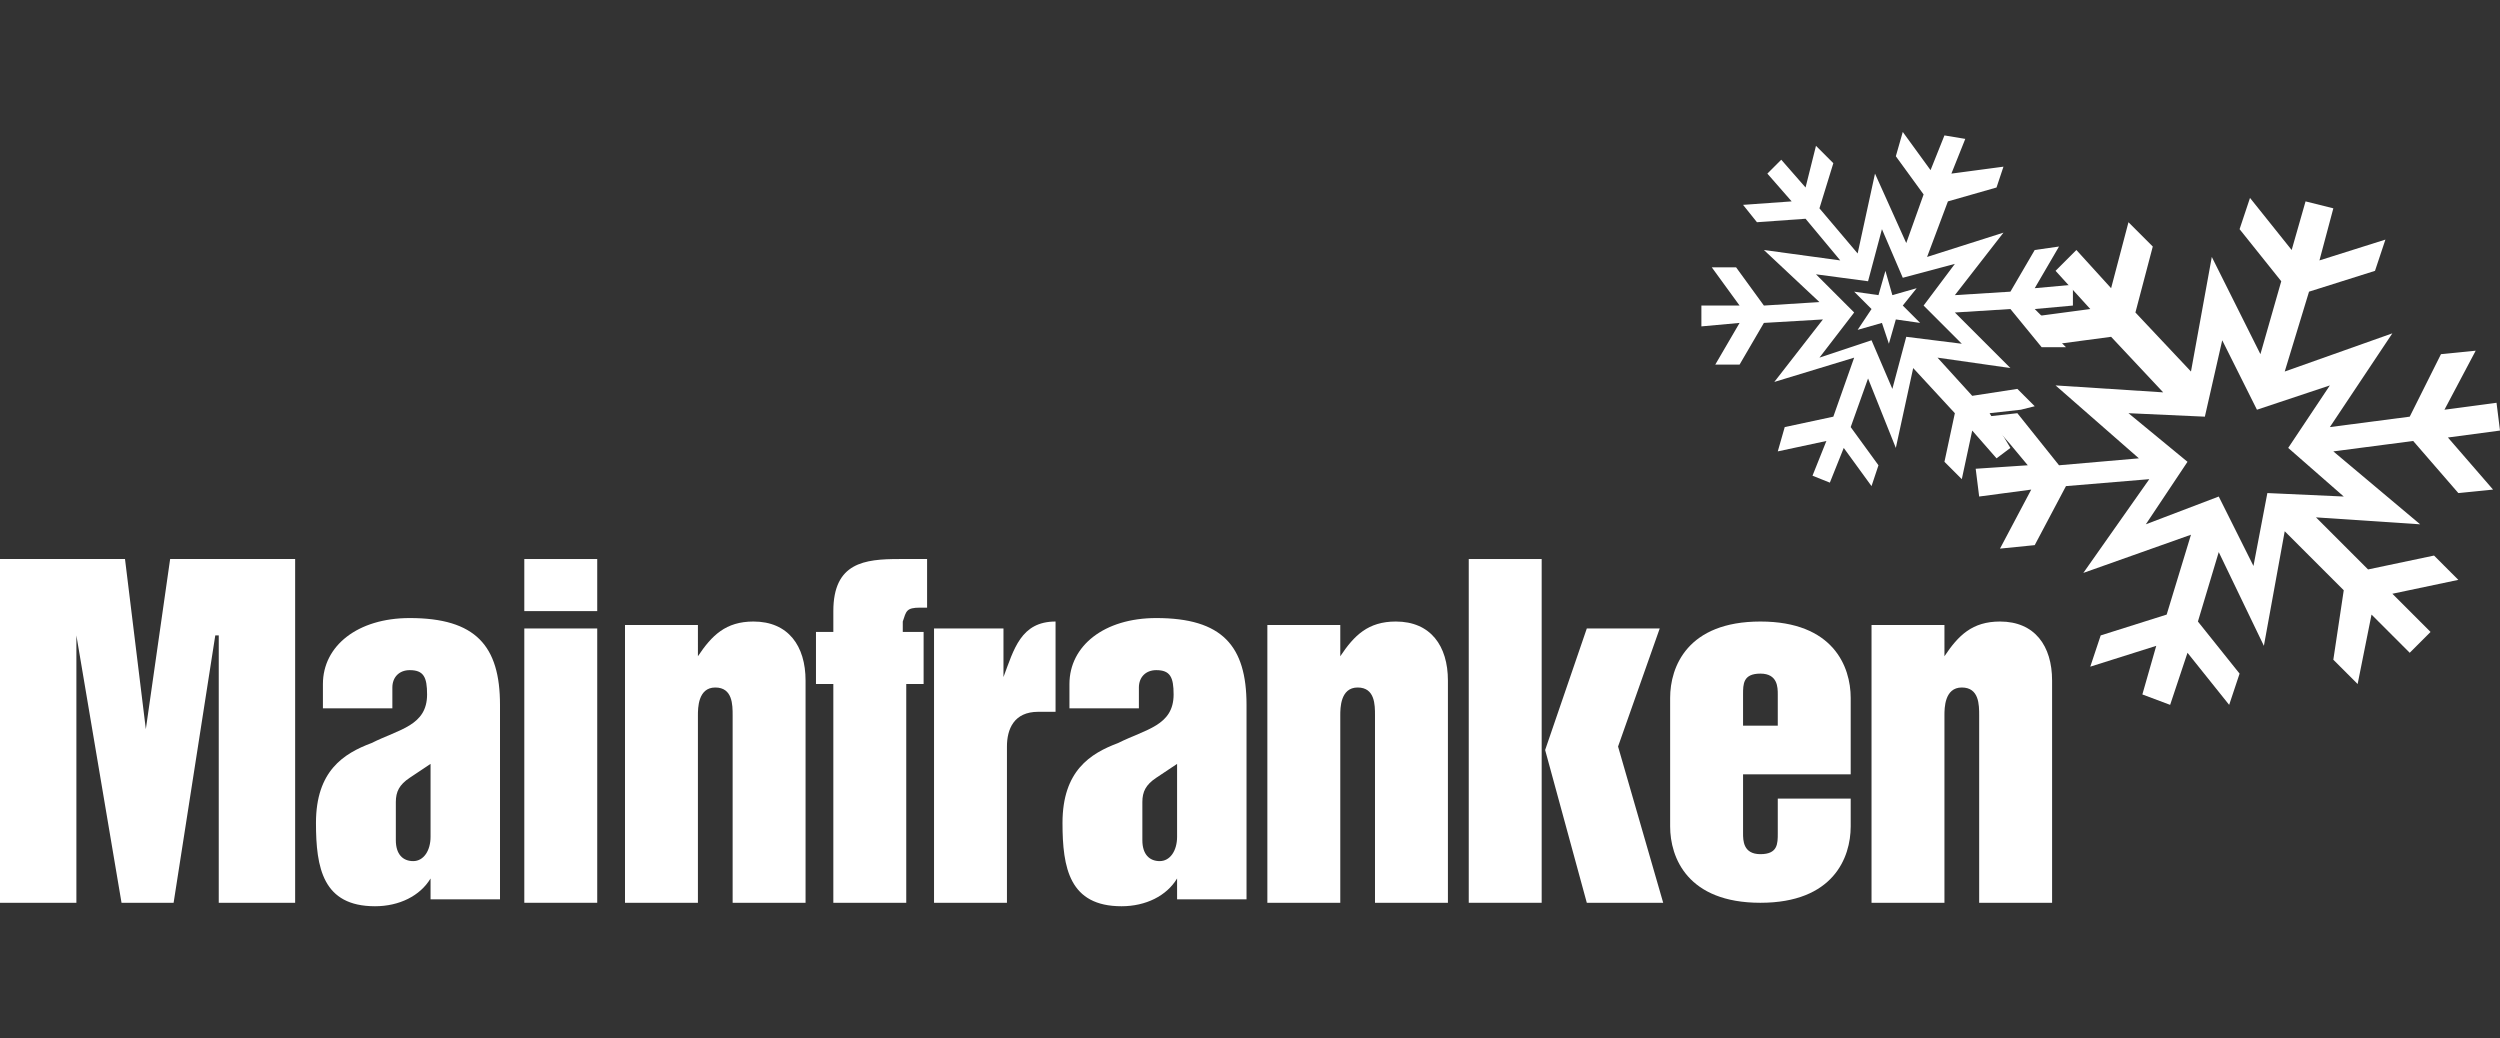
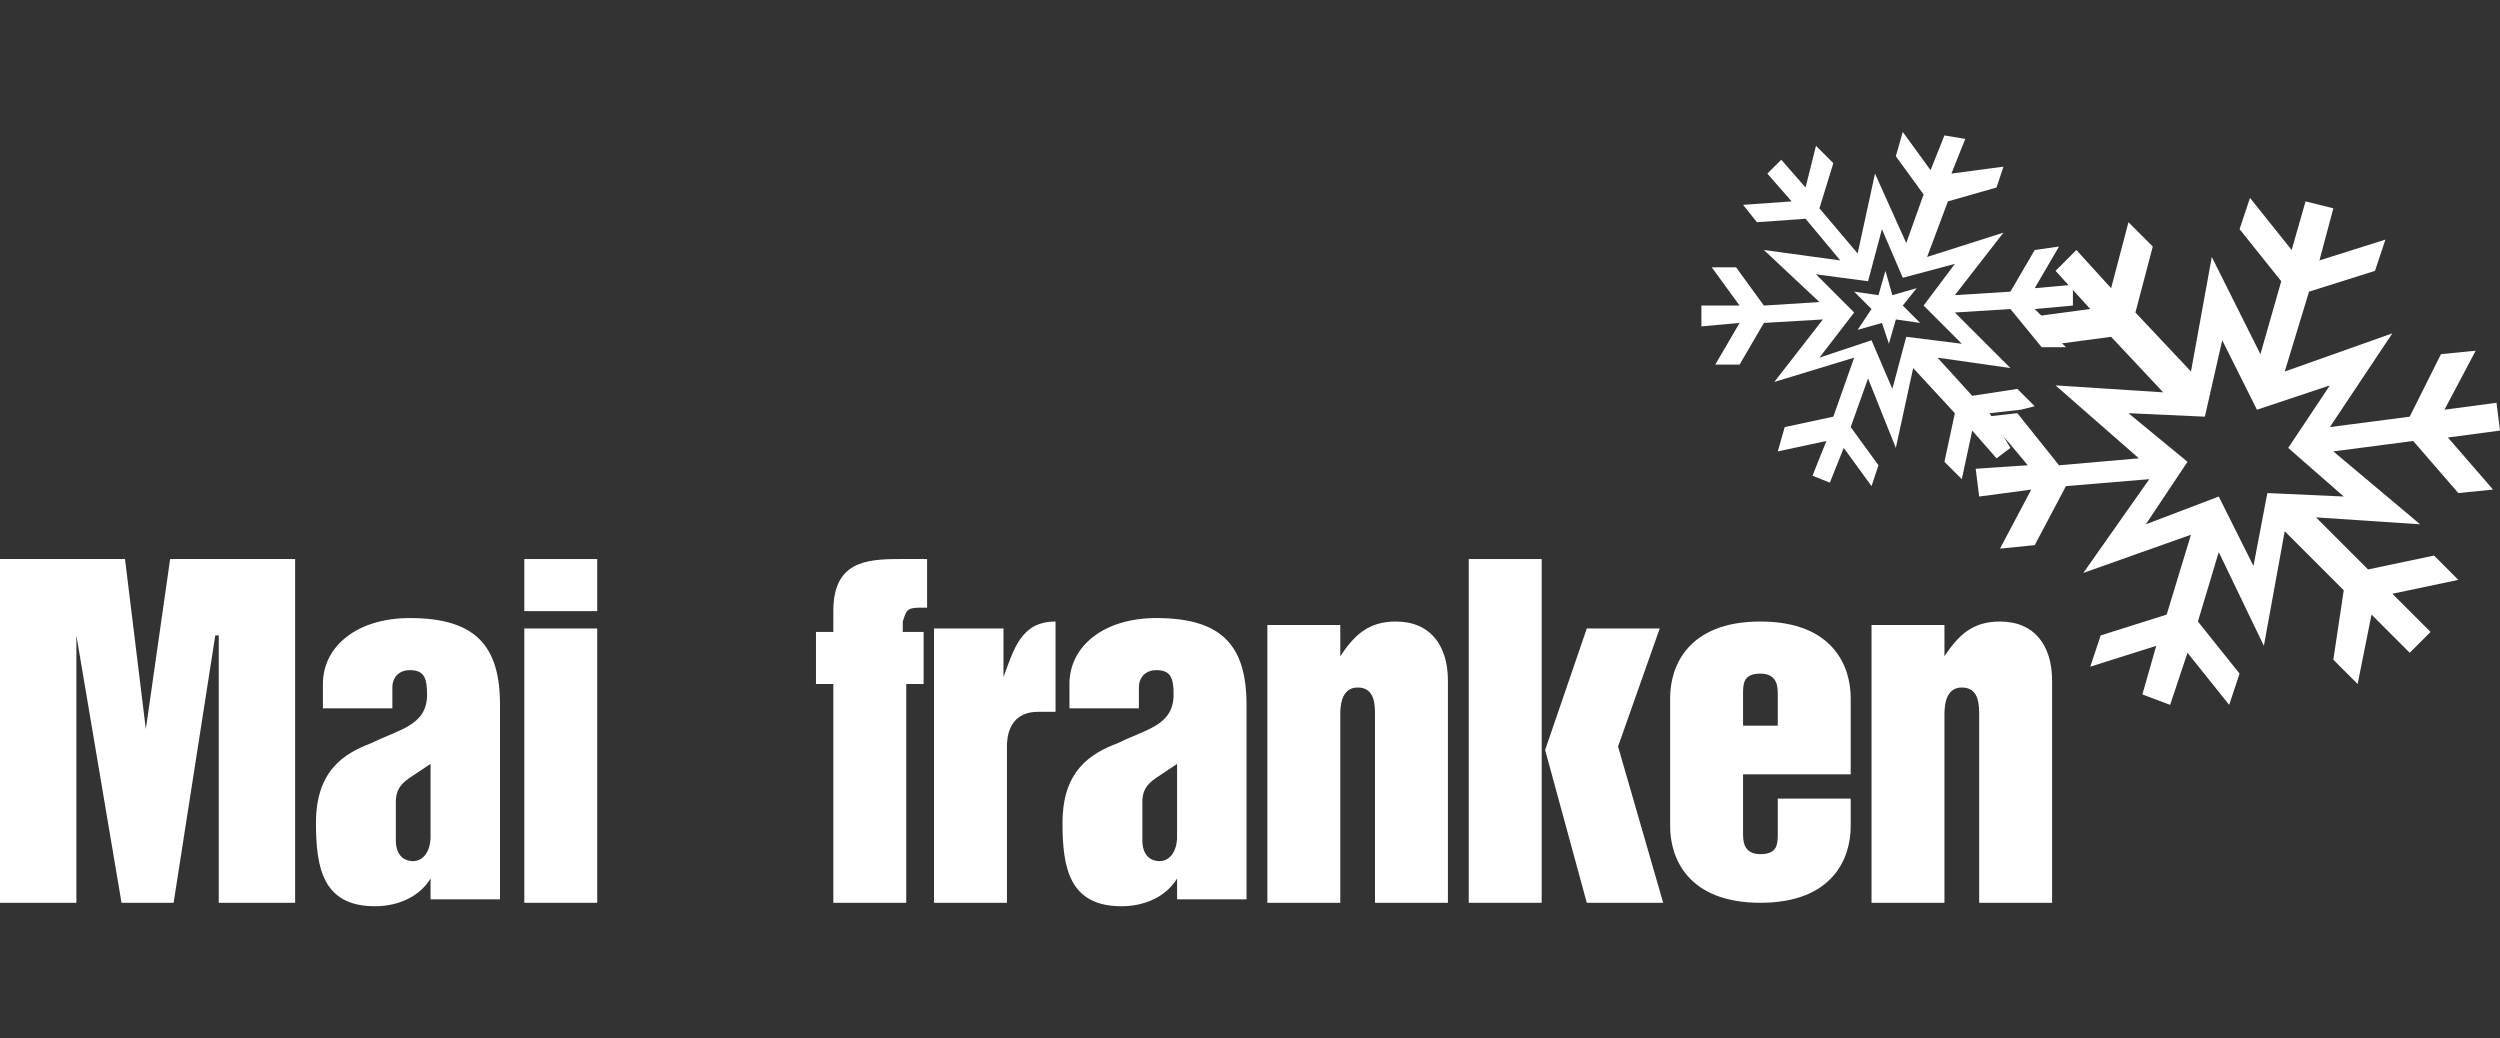
<svg xmlns="http://www.w3.org/2000/svg" version="1.1" id="Ebene_1" x="0px" y="0px" viewBox="0 0 72 29.9" style="enable-background:new 0 0 72 29.9;" xml:space="preserve">
  <rect x="0" y="0" width="72" height="29.9" fill="#333333" stroke="none" />
  <style type="text/css">
	.st0{display:none;}
	.st1{display:inline;fill:none;}
	.st2{display:inline;fill:#66B32E;}
	.st3{display:inline;fill:#E30613;}
	.st4{display:inline;fill:#75B72B;}
	.st5{fill:none;}
	.st6{fill:#FFFFFF;}
</style>
  <g class="st0">
    <path class="st1" d="M40,19.8c0-0.3,0-0.6-0.5-0.6S39,19.6,39,19.8v0.8h1V19.8z" />
    <path class="st1" d="M30.7,23.7v-3.8c0-0.3,0-0.6-0.5-0.6s-0.5,0.4-0.5,0.6v3.8c0,0.3,0,0.6,0.5,0.6C30.7,24.3,30.7,23.9,30.7,23.7   z" />
    <path class="st1" d="M19.9,19.4c-0.2,0-0.4,0.1-0.4,0.6v2.9c0,0.4,0.2,0.6,0.4,0.6c0.5,0,0.5-0.8,0.5-1.1v-2   C20.5,19.6,20.2,19.4,19.9,19.4z" />
    <path class="st1" d="M13.7,18.2c-0.2,1.9-0.4,3.2-0.5,4.1H14C13.9,21.2,13.8,19.8,13.7,18.2z" />
    <path class="st2" d="M46.7,0.2c0,0,0.3,0.3,0.6,1s1.5,3.8,1.8,4.3C49.4,5.9,51.4,7.8,52,8c1.7,0.5,2.3,0.5,3,0.5c1.3,0,2,0.7,2,0.7   S56.8,8,55.4,7.7c-1-0.2-3.1-0.8-3.7-1.5c-0.6-0.7-2-2.4-2.3-3.2c-0.2-0.8-0.2-1-0.2-1s1.7,0.3,3.7,1.8s3.4,2.7,3.4,2.7   s-2.1-2.6-4.2-3.9c-2-1.3-4.5-2.1-4.5-2.1L46.7,0.2z" />
    <path class="st2" d="M57.9,4.8c1.4,1.8,1.7,3.4,1.7,3.4L60.5,8c0,0,0.4-2-1.6-4.4c-1-1.2-2.8-2.7-4.6-3.2c-0.9-0.3-2.9,0-2.9,0   L52,1C52,1,54.8,0.8,57.9,4.8z" />
    <path class="st2" d="M60.2,9.4c-0.5,0.1-2.5,0.4-4.3,1.2s-3.8,2.3-3.8,2.3l0.1,0.6c0,0,1.6-0.6,2.6-1.2c1.9-1,3.4-1,3.9-1   c1,0,1.8,0.9,2.2,0.9c0.3-0.1,0.5-0.7,0.4-1C61.1,9.3,60.8,9.4,60.2,9.4z" />
    <path class="st3" d="M51.7,29.1c2.2-0.5,3.9-1.1,5.7-2.9c2.1-2.1,3.8-4.1,3.2-7c-0.5-2.2-1.9-3.9-3.5-4.5S52,14.3,52,14.3   s-0.2,0.6,0.4,1.1s1.2,0.4,3,0.3c1.7-0.1,2,0.2,2.9,1.1c1.6,1.5,1,3.5,0,5.7c-0.6,1.5-1.9,3-3.7,4.3c-2.5,1.8-5.6,2-7.6,2.2   C46.4,29.2,46.3,30.4,51.7,29.1z" />
    <path class="st3" d="M40.4,10.8c-1.3,1.6-1.5,3.2-1.5,4.9c0,1.1,0.9,0.1,0.9,0.1c-0.2-3.1,2.3-6.2,6.3-6c1.6,0.1,2.7,1.7,3.1,2.8   c0.3,1.1,0.2,1.6,1,1.6c0.5,0,0.9,0.4,1-0.7c0.2-1.4-1.3-4.6-3.8-5.1C44.9,7.8,42.2,8.6,40.4,10.8z" />
    <path class="st2" d="M14.1,24l0.1,1.7h2.6L15.4,16h-3.6l-1.3,9.7h2.6l0.1-1.7H14.1z M13.7,18.2c0.1,1.6,0.3,3,0.4,4.1h-0.8   C13.3,21.4,13.4,20.1,13.7,18.2z" />
    <path class="st2" d="M44.5,25.7c0.2-0.9,0.4-1.8,0.5-2.7c0.1,0.8,0.3,1.7,0.5,2.7h2.3l-1.2-4.1l1-3.8h-2.1   c-0.1,0.5-0.3,1.4-0.5,2.8c0-0.2-0.2-1.1-0.5-2.8h-2l1.1,3.8l-1.1,4.1H44.5z" />
    <path class="st2" d="M20,25.8c-0.2,0-0.3,0-0.3-0.1c-0.1-0.1-0.1-0.2-0.1-0.4h-2c0.1,1.3,1.3,1.6,2.4,1.6c1.7,0,2.5-0.5,2.5-2.3V18   h-2v0.8l0,0c-0.3-0.6-0.6-1-1.4-1c-1.4,0-1.6,1.2-1.6,2.4V23c0,1.1,0.7,1.8,1.6,1.8c0.6,0,1.2-0.3,1.4-0.9l0,0v1.3   C20.5,25.6,20.3,25.8,20,25.8z M20.5,22.3c0,0.3,0,1.1-0.5,1.1c-0.2,0-0.4-0.1-0.4-0.6V20c0-0.5,0.2-0.6,0.4-0.6   c0.2,0,0.5,0.2,0.5,0.9V22.3z" />
    <path class="st2" d="M32.7,23.5V20c0-0.9-0.5-2.2-2.5-2.2s-2.5,1.3-2.5,2.2v3.6c0,0.9,0.5,2.2,2.5,2.2   C32.3,25.7,32.7,24.4,32.7,23.5z M29.8,23.7v-3.8c0-0.3,0-0.6,0.5-0.6s0.5,0.4,0.5,0.6v3.8c0,0.3,0,0.6-0.5,0.6   C29.8,24.3,29.8,23.9,29.8,23.7z" />
-     <path class="st2" d="M23.7,18v7.7h2v-4.4c0-0.5,0.2-1,0.9-1h0.5v-2.5c-0.9,0-1.2,0.8-1.5,1.5l0,0V18H23.7z" />
    <path class="st2" d="M33.9,16.4V18h-0.5v1.5h0.5v4.8c0,1.2,0.7,1.4,1.6,1.4h1v-1.5h-0.3c-0.3,0-0.3-0.4-0.3-0.6v-4.1h0.5V18h-0.5   v-1.7h-2V16.4z" />
    <path class="st2" d="M37,20v3.6c0,0.9,0.5,2.2,2.5,2.2s2.5-1.3,2.5-2.2v-0.8h-2v1c0,0.3,0,0.6-0.5,0.6S39,24,39,23.8v-1.6h3V20   c0-0.9-0.5-2.2-2.5-2.2S37,19.1,37,20z M39.1,19.8c0-0.3,0-0.6,0.5-0.6s0.5,0.4,0.5,0.6v0.8h-0.9L39.1,19.8L39.1,19.8z" />
  </g>
  <g class="st0">
    <path class="st1" d="M51.2,20.4c0-0.5-0.1-1-0.5-1c-0.2,0-0.4,0.2-0.4,0.5v3.9c0,0.4,0.2,0.5,0.4,0.5c0.5,0,0.5-0.7,0.5-1.2V20.4z" />
    <path class="st1" d="M28.4,19.9c0-0.3,0-0.6-0.5-0.6s-0.5,0.4-0.5,0.6v0.8h0.9v-0.8H28.4z" />
    <path class="st1" d="M33.1,23c0,0.5,0,1.2,0.5,1.2c0.2,0,0.4-0.1,0.4-0.5v-3.9c0-0.3-0.2-0.5-0.4-0.5c-0.4,0-0.5,0.5-0.5,1V23z" />
    <path class="st1" d="M38.9,22.9v1c0,0.4,0.2,0.6,0.5,0.6s0.5-0.3,0.5-0.7v-2l-0.6,0.4C39,22.4,38.9,22.6,38.9,22.9z" />
    <polygon class="st4" points="12.2,25.7 12.2,23.8 9.4,23.8 9.4,21.7 11.8,21.7 11.8,19.9 9.4,19.9 9.4,18 12.1,18 12.1,16.2    7.3,16.2 7.3,25.7  " />
    <path class="st4" d="M12.9,18.1v7.6h2v-4.3c0-0.5,0.2-1,0.9-1h0.5v-2.5c-0.9,0-1.2,0.8-1.5,1.5l0,0v-1.3   C14.8,18.1,12.9,18.1,12.9,18.1z" />
    <path class="st4" d="M16.6,18.1v7.6h2v-5.2c0-0.2,0-0.7,0.5-0.7s0.5,0.5,0.5,0.7v5.2h2v-6.1c0-0.9-0.5-1.6-1.5-1.6   c-0.8,0-1.2,0.4-1.6,1l0,0v-0.8h-1.9V18.1z" />
    <path class="st4" d="M22.5,16.5v1.7H22v1.5h0.5v4.8c0,1.2,0.7,1.4,1.6,1.4h1v-1.5h-0.3c-0.3,0-0.3-0.4-0.3-0.6v-4.1H25v-1.5h-0.5   v-1.7C24.5,16.5,22.5,16.5,22.5,16.5z" />
    <path class="st4" d="M30.4,22.2v-2.1c0-0.9-0.5-2.2-2.5-2.2s-2.5,1.3-2.5,2.2v3.6c0,0.9,0.5,2.2,2.5,2.2s2.5-1.3,2.5-2.2v-0.8h-2v1   c0,0.3,0,0.6-0.5,0.6s-0.5-0.4-0.5-0.6v-1.6h3V22.2z M27.4,19.9c0-0.3,0-0.6,0.5-0.6s0.5,0.4,0.5,0.6v0.8h-0.9v-0.8H27.4z" />
    <path class="st4" d="M31.1,16.2v9.5h2v-0.8l0,0c0.2,0.6,0.8,0.9,1.4,0.9c1,0,1.5-0.8,1.5-2.3v-3.7c0-1.2-0.5-1.9-1.5-1.9   c-0.7,0-1.2,0.3-1.5,0.8l0,0v-2.6h-1.9V16.2z M33.7,19.4c0.2,0,0.4,0.2,0.4,0.5v3.9c0,0.4-0.2,0.5-0.4,0.5c-0.5,0-0.5-0.7-0.5-1.2   v-2.6C33.1,19.9,33.2,19.4,33.7,19.4z" />
    <path class="st4" d="M38.3,21.3c-0.7,0.3-1.5,0.8-1.5,2.2c0,1.2,0.2,2.3,1.7,2.3c0.6,0,1.1-0.3,1.5-0.7l0,0v0.6h1.9v-5.4   c0-1.6-0.6-2.4-2.5-2.4c-1.4,0-2.4,0.7-2.4,1.9v0.7h1.9v-0.6c0-0.3,0.2-0.5,0.5-0.5c0.4,0,0.5,0.2,0.5,0.6   C39.8,20.8,39.1,20.9,38.3,21.3z M39.8,23.9c0,0.4-0.2,0.7-0.5,0.7s-0.5-0.2-0.5-0.6v-1c0-0.3,0.1-0.5,0.4-0.7l0.6-0.4V23.9z" />
    <path class="st4" d="M47.5,25.7v-6.1c0-0.9-0.5-1.6-1.5-1.6c-0.8,0-1.2,0.4-1.6,1l0,0v-0.8h-2v7.6h2v-5.2c0-0.2,0-0.7,0.5-0.7   s0.5,0.5,0.5,0.7v5.2h2.1V25.7z" />
    <path class="st4" d="M53.2,25.7v-9.5h-2v2.6l0,0c-0.3-0.6-0.7-0.8-1.5-0.8c-1,0-1.5,0.7-1.5,1.9v3.7c0,1.4,0.6,2.3,1.5,2.3   c0.7,0,1.2-0.3,1.4-0.9l0,0v0.8h2.1V25.7z M50.6,24.3c-0.2,0-0.4-0.1-0.4-0.5v-3.9c0-0.3,0.2-0.5,0.4-0.5c0.4,0,0.5,0.5,0.5,1V23   C51.2,23.5,51.2,24.3,50.6,24.3z" />
    <path class="st4" d="M49.9,0.2c0,0,0.3,0.3,0.6,1S52,5,52.3,5.5s2.3,2.4,2.9,2.6c1.7,0.5,2.3,0.5,3,0.5c1.2-0.1,1.9,0.6,1.9,0.6   S60,8,58.6,7.7c-1-0.2-3.1-0.8-3.7-1.5c-0.6-0.7-2-2.4-2.3-3.2c-0.2-0.8-0.2-1-0.2-1s1.7,0.3,3.7,1.8s3.4,2.7,3.4,2.7   s-2.1-2.6-4.2-3.9c-2-1.3-4.5-2.1-4.5-2.1L49.9,0.2z" />
    <path class="st4" d="M61.1,4.8c1.4,1.8,1.7,3.4,1.7,3.4L63.7,8c0,0,0.4-2-1.6-4.4c-1-1.2-2.8-2.7-4.6-3.2c-0.9-0.3-2.9,0-2.9,0   L55.2,1C55.2,1,58,0.8,61.1,4.8z" />
    <path class="st4" d="M63.5,9.4C63,9.5,61,9.8,59.2,10.6s-3.8,2.3-3.8,2.3l0.1,0.6c0,0,1.6-0.6,2.6-1.2c1.9-1,3.4-1,3.9-1   c1,0,1.8,0.9,2.2,0.9c0.3-0.1,0.5-0.7,0.4-1C64.3,9.3,64,9.4,63.5,9.4z" />
    <path class="st3" d="M54.9,29.1c2.2-0.5,3.9-1.1,5.7-2.9c2.1-2.1,3.8-4.1,3.2-7c-0.5-2.2-1.9-3.9-3.5-4.5s-5.1-0.4-5.1-0.4   s-0.2,0.6,0.4,1.1s1.2,0.4,3,0.3c1.7-0.1,2,0.2,2.9,1.1c1.6,1.5,1,3.5,0,5.7c-0.6,1.5-1.9,3-3.7,4.3c-2.5,1.8-5.6,2-7.6,2.2   C49.6,29.2,49.6,30.4,54.9,29.1z" />
    <path class="st3" d="M43.6,10.8c-1.3,1.6-1.5,3.2-1.5,4.9c0,1.1,0.9,0.1,0.9,0.1c-0.2-3.1,2.3-6.2,6.3-6c1.6,0.1,2.7,1.7,3.1,2.8   c0.3,1.1,0.2,1.6,1,1.6c0.5,0,0.9,0.4,1-0.7c0.2-1.4-1.3-4.6-3.8-5.1S45.4,8.6,43.6,10.8z" />
  </g>
  <g class="st0">
    <path class="st1" d="M43.4,24v1c0,0.4,0.2,0.6,0.5,0.6s0.5-0.3,0.5-0.7v-2.1l-0.6,0.4C43.5,23.5,43.4,23.7,43.4,24z" />
    <path class="st1" d="M53.5,21.5c0-0.5-0.1-1-0.5-1c-0.2,0-0.4,0.2-0.4,0.5v3.9c0,0.4,0.2,0.5,0.4,0.5c0.5,0,0.5-0.7,0.5-1.3V21.5z" />
    <path class="st1" d="M29.8,21c0-0.3,0-0.6-0.5-0.6s-0.5,0.4-0.5,0.6v0.8h0.9V21H29.8z" />
    <path class="st2" d="M9.6,20.4v-1.1c0-1.8-1.3-2.4-2.9-2.4s-2.8,0.9-2.9,2.8v4.4c0,1.5,0.4,2.8,2,2.8c0.8,0,1.3-0.3,1.7-0.9l0,0   v0.8h1.9v-5.3H6.7v1.8h0.8v1.2c0,0.5-0.2,0.7-0.7,0.7c-0.6,0-0.6-0.6-0.6-0.9v-4.8c0-0.3,0.1-0.9,0.7-0.9c0.5,0,0.7,0.3,0.7,0.8v1   C7.6,20.4,9.6,20.4,9.6,20.4z" />
    <path class="st2" d="M10.6,19.1v7.7h2.1v-4.4c0-0.5,0.2-1,0.9-1h0.5v-2.5c-0.9,0-1.2,0.8-1.5,1.5l0,0V19h-2V19.1z" />
    <rect x="15.7" y="16.9" class="st2" width="1.3" height="1.6" />
    <path class="st2" d="M14.8,25.3c0,0.9,0.5,1.6,1.5,1.6c0.8,0,1.2-0.4,1.6-1l0,0v0.9h2v-7.7h-2.1v5.3c0,0.2,0,0.7-0.5,0.7   s-0.5-0.5-0.5-0.7v-5.3h-2.1v6.2H14.8z" />
    <rect x="17.6" y="16.9" class="st2" width="1.3" height="1.6" />
    <path class="st2" d="M20.9,19.1v7.7H23v-5.3c0-0.2,0-0.7,0.5-0.7s0.5,0.5,0.5,0.7v5.3h2.1v-6.2c0-0.9-0.5-1.6-1.5-1.6   c-0.8,0-1.2,0.4-1.6,1l0,0v-0.9C23,19.1,20.9,19.1,20.9,19.1z" />
    <path class="st2" d="M31.9,23.2v-2.1c0-0.9-0.5-2.2-2.5-2.2c-2.1,0-2.5,1.3-2.5,2.2v3.6c0,0.9,0.5,2.2,2.5,2.2   c2.1,0,2.5-1.3,2.5-2.2v-0.8h-2.1v1c0,0.3,0,0.6-0.5,0.6s-0.5-0.4-0.5-0.6v-1.6h3.1V23.2z M28.9,21c0-0.3,0-0.6,0.5-0.6   s0.5,0.4,0.5,0.6v0.8H29V21H28.9z" />
    <polygon class="st2" points="36.6,21.7 36.6,21.7 37.2,26.8 39.4,26.8 40.9,19.1 38.8,19.1 38.1,24.5 38.1,24.5 37.6,19.1    35.7,19.1 35.1,24.5 35.1,24.5 34.5,19.1 32.4,19.1 33.9,26.8 36.1,26.8  " />
    <path class="st2" d="M42.8,22.3c-0.8,0.3-1.6,0.8-1.6,2.3c0,1.2,0.2,2.3,1.7,2.3c0.6,0,1.2-0.3,1.5-0.7l0,0v0.6h1.9v-5.4   c0-1.7-0.6-2.4-2.5-2.4c-1.4,0-2.4,0.7-2.4,1.9v0.7h1.9V21c0-0.3,0.2-0.5,0.5-0.5c0.4,0,0.5,0.2,0.5,0.6   C44.3,21.8,43.6,22,42.8,22.3z M44.3,25c0,0.4-0.2,0.7-0.5,0.7s-0.5-0.2-0.5-0.6v-1c0-0.3,0.1-0.5,0.4-0.7l0.6-0.4V25z" />
-     <rect x="47.3" y="17.1" class="st2" width="2.1" height="9.6" />
    <path class="st2" d="M55.5,26.8v-9.6h-2.1v2.6l0,0c-0.3-0.6-0.7-0.9-1.5-0.9c-1,0-1.5,0.7-1.5,2v3.8c0,1.4,0.6,2.3,1.5,2.3   c0.7,0,1.2-0.3,1.4-0.9l0,0v0.8L55.5,26.8L55.5,26.8z M52.9,25.4c-0.2,0-0.4-0.1-0.4-0.5V21c0-0.3,0.2-0.5,0.4-0.5   c0.4,0,0.5,0.5,0.5,1v2.6C53.5,24.6,53.5,25.4,52.9,25.4z" />
    <path class="st2" d="M53,0c0,0,0.3,0.3,0.7,1s1.5,3.8,1.8,4.3s2.3,2.5,2.9,2.7c1.7,0.5,2.3,0.5,3.1,0.5c1.3-0.1,2,0.6,2,0.6   s-0.2-1.2-1.6-1.5c-1-0.2-3.1-0.8-3.8-1.5s-2-2.4-2.3-3.2s-0.2-1.1-0.2-1.1s1.7,0.3,3.7,1.8s3.4,2.7,3.4,2.7s-2.1-2.7-4.2-4   C56.5,1,54,0.2,54,0.2L53,0z" />
    <path class="st2" d="M64.4,4.7c1.4,1.8,1.7,3.5,1.7,3.5L67,7.9c0,0,0.4-2-1.6-4.4c-1-1.2-2.8-2.7-4.7-3.3c-1-0.3-2.9,0-2.9,0   l0.6,0.6C58.4,0.8,61.2,0.6,64.4,4.7z" />
    <path class="st2" d="M66.8,9.4c-0.5,0.1-2.6,0.4-4.4,1.2c-1.8,0.8-3.8,2.3-3.8,2.3l0.1,0.7c0,0,1.6-0.6,2.7-1.2c1.9-1,3.5-1,4-1   c1,0,1.9,1,2.2,0.9c0.3-0.1,0.5-0.7,0.4-1C67.7,9.2,67.3,9.3,66.8,9.4z" />
    <path class="st3" d="M58.1,29.3c2.3-0.5,4-1.2,5.8-2.9c2.2-2.1,3.9-4.1,3.3-7.1c-0.5-2.2-2-3.9-3.5-4.5c-1.6-0.6-5.1-0.4-5.1-0.4   S58.4,15,59,15.5c0.5,0.5,1.3,0.4,3,0.3c1.8-0.1,2,0.2,2.9,1.1c1.6,1.5,1,3.5,0,5.8c-0.7,1.5-1.9,3.1-3.7,4.4   c-2.5,1.8-5.7,2-7.7,2.3C52.8,29.3,52.7,30.6,58.1,29.3z" />
    <path class="st3" d="M46.7,10.7c-1.3,1.6-1.6,3.3-1.6,5c0,1.1,0.9,0.1,0.9,0.1c-0.2-3.2,2.3-6.3,6.4-6.1c1.6,0.1,2.8,1.7,3.1,2.8   s0.2,1.6,1,1.6c0.5,0,0.9,0.4,1-0.8c0.2-1.4-1.3-4.7-3.8-5.2C51.2,7.7,48.5,8.5,46.7,10.7z" />
  </g>
  <g>
    <path class="st5" d="M33.3,24.8c0.3,0,0.5-0.3,0.5-0.7V22l-0.6,0.4c-0.2,0.2-0.4,0.4-0.4,0.7v1C32.9,24.6,33,24.8,33.3,24.8z" />
    <path class="st5" d="M55.3,8.8l0.9-1.2L54.8,8l-0.6-1.4l-0.4,1.5l-1.5-0.2L53.4,9l-0.9,1.2L54,9.7l0.6,1.4L55,9.6l1.5,0.2L55.3,8.8   z M54.6,9.2l-0.2,0.7l-0.3-0.6l-0.7,0.2l0.4-0.6l-0.5-0.5L54,8.5l0.2-0.7l0.3,0.6l0.7-0.2l-0.4,0.6l0.5,0.5L54.6,9.2z" />
    <polygon class="st5" points="67.1,11 65,11.8 64,9.8 63.6,12 61.4,11.8 63.1,13.2 61.9,15.1 64,14.3 64.9,16.3 65.3,14.1    67.5,14.3 65.8,12.9  " />
    <polygon class="st5" points="58.8,10 57.9,8.9 56.3,9 57.9,10.6 55.8,10.3 56.8,11.4 58.2,11.2 58.6,11.7 58.2,11.8 59.4,13.2    61.7,13 59.3,10.9 62.4,11.2 60.9,9.6 59.4,9.8 59.5,9.9  " />
    <path class="st5" d="M11.8,24.8c0.3,0,0.5-0.3,0.5-0.7V22l-0.6,0.4c-0.2,0.2-0.4,0.4-0.4,0.7v1C11.4,24.6,11.5,24.8,11.8,24.8z" />
    <path class="st5" d="M50.7,19.4c-0.5,0-0.5,0.4-0.5,0.6v0.9h1V20C51.2,19.7,51.2,19.4,50.7,19.4z" />
    <path class="st6" d="M71.9,11.6l-1.5,0.2l0.9-1.7l-1,0.1L69.4,12l-2.3,0.3l1.8-2.7l-3.1,1.1l0.7-2.3l1.9-0.6l0.3-0.9l-1.9,0.6   L67.2,6l-0.8-0.2L66,7.2l-1.2-1.5l-0.3,0.9l1.2,1.5l-0.6,2.1l-1.4-2.8l-0.6,3.3L61.5,9L62,7.1l-0.7-0.7l-0.5,1.9l-1-1.1l-0.6,0.6   l1,1.1l-1.5,0.2l0.6,0.8l1.5-0.2l1.5,1.6l-3.1-0.2l2.4,2.1l-2.3,0.2l-1.2-1.5L57.2,12l0.7,0.8l0,0l0.5,0.6l-1.5,0.1l0.1,0.8   l1.5-0.2l-0.9,1.7l1-0.1l0.9-1.7l2.4-0.2L60,16.5l3.1-1.1l-0.7,2.3l-1.9,0.6l-0.3,0.9l1.9-0.6L61.7,20l0.8,0.3l0.5-1.5l1.2,1.5   l0.3-0.9l-1.2-1.5l0.6-2l1.3,2.7l0.6-3.3l1.7,1.7l-0.3,2l0.7,0.7l0.4-2l1.1,1.1l0.6-0.6l-1.1-1.1l1.9-0.4L70.1,16l-1.9,0.4   l-1.5-1.5l3,0.2L67.2,13l2.3-0.3l1.3,1.5l1-0.1l-1.3-1.5l1.5-0.2L71.9,11.6z M67.5,14.3l-2.2-0.1l-0.4,2.1l-1-2l-2.1,0.8l1.2-1.8   l-1.7-1.4l2.2,0.1L64,9.8l1,2l2.1-0.7l-1.2,1.8L67.5,14.3z" />
    <polygon class="st6" points="54.8,8.8 55.2,8.3 54.5,8.5 54.3,7.8 54.1,8.5 53.4,8.4 53.9,8.9 53.5,9.5 54.2,9.3 54.4,9.9    54.6,9.2 55.3,9.3  " />
    <path class="st6" d="M57.3,11.9l0.9-0.1l0.4-0.1l-0.5-0.5l-1.3,0.2l-1-1.1l2.1,0.3L56.3,9l1.6-0.1l0.9,1.1h0.7l-0.1-0.1l-0.6-0.8   l-0.2-0.2l1.1-0.1V8.2l-1.1,0.1l0.7-1.2l-0.7,0.1l-0.7,1.2l-1.6,0.1l1.4-1.8l-2.2,0.7l0.6-1.6l1.4-0.4l0.2-0.6L56.2,5l0.4-1L56,3.9   l-0.4,1l-0.8-1.1l-0.2,0.7l0.8,1.1L54.9,7L54,5l-0.5,2.3L52.4,6l0.4-1.3l-0.5-0.5L52,5.4l-0.7-0.8L50.9,5l0.7,0.8l-1.4,0.1l0.4,0.5   L52,6.3l1,1.2l-2.2-0.3l1.6,1.5l-1.6,0.1L50,7.7h-0.7l0.8,1.1H49v0.6l1.1-0.1l-0.7,1.2h0.7l0.7-1.2l1.7-0.1L51.1,11l2.3-0.7   L52.8,12l-1.4,0.3L51.2,13l1.4-0.3l-0.4,1l0.5,0.2l0.4-1l0.8,1.1l0.2-0.6l-0.8-1.1l0.5-1.4l0.8,2l0.5-2.3l1.2,1.3L56,13.3l0.5,0.5   l0.3-1.4l0.7,0.8l0.4-0.3l0,0L57.3,11.9z M54.9,9.7l-0.4,1.5l-0.6-1.4l-1.5,0.5l1-1.3l-1.1-1.1l1.5,0.2l0.4-1.5L54.8,8l1.5-0.4   l-0.9,1.2l1.1,1.1L54.9,9.7z" />
    <polygon class="st6" points="2.2,26 2.2,18.3 2.2,18.3 3.5,26 5,26 6.2,18.3 6.3,18.3 6.3,26 8.5,26 8.5,16.1 4.9,16.1 4.2,21    4.2,21 3.6,16.1 0,16.1 0,26  " />
    <path class="st6" d="M12.4,25.3L12.4,25.3v0.6h2v-5.6c0-1.7-0.7-2.5-2.6-2.5c-1.5,0-2.5,0.8-2.5,1.9v0.7h2v-0.6   c0-0.3,0.2-0.5,0.5-0.5c0.4,0,0.5,0.2,0.5,0.7c0,0.9-0.8,1-1.6,1.4c-0.8,0.3-1.6,0.8-1.6,2.3c0,1.3,0.2,2.4,1.7,2.4l0,0   C11.5,26.1,12.1,25.8,12.4,25.3z M11.4,23.1c0-0.3,0.1-0.5,0.4-0.7l0.6-0.4v2.1c0,0.4-0.2,0.7-0.5,0.7s-0.5-0.2-0.5-0.6V23.1z" />
    <rect x="15.1" y="16.1" class="st6" width="2.1" height="1.5" />
    <rect x="15.1" y="18.1" class="st6" width="2.1" height="7.9" />
-     <path class="st6" d="M18,18.1V26h2.1v-5.4c0-0.2,0-0.8,0.5-0.8s0.5,0.5,0.5,0.8V26h2.1v-6.4c0-1-0.5-1.7-1.5-1.7   c-0.8,0-1.2,0.4-1.6,1l0,0V18H18V18.1z" />
    <path class="st6" d="M26.5,17.5h0.2v-1.4h-0.8c-1,0-1.9,0.1-1.9,1.5v0.6h-0.5v1.5H24V26h2.1v-6.3h0.5v-1.5H26v-0.3   C26.1,17.6,26.1,17.5,26.5,17.5z" />
    <path class="st6" d="M26.9,18.1V26H29v-4.5c0-0.5,0.2-1,0.9-1h0.5v-2.6c-1,0-1.2,0.8-1.5,1.6l0,0v-1.4H26.9z" />
    <path class="st6" d="M33.9,25.3L33.9,25.3v0.6h2v-5.6c0-1.7-0.7-2.5-2.6-2.5c-1.5,0-2.5,0.8-2.5,1.9v0.7h2v-0.6   c0-0.3,0.2-0.5,0.5-0.5c0.4,0,0.5,0.2,0.5,0.7c0,0.9-0.8,1-1.6,1.4c-0.8,0.3-1.6,0.8-1.6,2.3c0,1.3,0.2,2.4,1.7,2.4l0,0   C33,26.1,33.6,25.8,33.9,25.3z M32.9,23.1c0-0.3,0.1-0.5,0.4-0.7l0.6-0.4v2.1c0,0.4-0.2,0.7-0.5,0.7s-0.5-0.2-0.5-0.6V23.1z" />
    <path class="st6" d="M36.5,18.1V26h2.1v-5.4c0-0.2,0-0.8,0.5-0.8s0.5,0.5,0.5,0.8V26h2.1v-6.4c0-1-0.5-1.7-1.5-1.7   c-0.8,0-1.2,0.4-1.6,1l0,0V18h-2.1V18.1z" />
    <polygon class="st6" points="45.7,18.1 44.5,21.6 45.7,26 47.9,26 46.6,21.5 47.8,18.1  " />
    <rect x="42.3" y="16.1" class="st6" width="2.1" height="9.9" />
    <path class="st6" d="M50.7,17.9c-2.1,0-2.6,1.3-2.6,2.2v3.7c0,0.9,0.5,2.2,2.6,2.2l0,0c2.1,0,2.6-1.3,2.6-2.2V23h-2.1v1   c0,0.3,0,0.6-0.5,0.6s-0.5-0.4-0.5-0.6v-1.7h3.1v-2.2C53.3,19.2,52.8,17.9,50.7,17.9z M51.2,20.9h-1V20c0-0.3,0-0.6,0.5-0.6   s0.5,0.4,0.5,0.6V20.9z" />
    <path class="st6" d="M53.9,18.1V26H56v-5.4c0-0.2,0-0.8,0.5-0.8s0.5,0.5,0.5,0.8V26h2.1v-6.4c0-1-0.5-1.7-1.5-1.7   c-0.8,0-1.2,0.4-1.6,1l0,0V18h-2.1V18.1z" />
  </g>
  <g class="st0">
    <path class="st1" d="M16.3,23.3v1c0,0.4,0.2,0.6,0.4,0.6c0.3,0,0.5-0.3,0.5-0.7v-2l-0.6,0.4C16.4,22.8,16.3,23,16.3,23.3z" />
    <polygon class="st2" points="13.1,25.9 13.1,16.6 9.8,16.6 9.2,21.2 9.1,21.2 8.5,16.6 5.1,16.6 5.1,25.9 7.2,25.9 7.2,18.7    7.2,18.7 8.4,25.9 9.8,25.9 11,18.7 11.1,18.7 11.1,25.9  " />
    <path class="st2" d="M15.7,21.6c-0.7,0.3-1.5,0.8-1.5,2.2c0,1.2,0.2,2.3,1.6,2.3c0.6,0,1.1-0.3,1.4-0.7l0,0V26H19v-5.3   c0-1.6-0.6-2.3-2.4-2.3c-1.4,0-2.4,0.7-2.4,1.8v0.7h1.9v-0.6c0-0.3,0.2-0.5,0.5-0.5c0.4,0,0.5,0.2,0.5,0.6   C17.2,21.1,16.4,21.3,15.7,21.6z M17.2,24.2c0,0.4-0.2,0.7-0.5,0.7s-0.4-0.2-0.4-0.6v-1c0-0.3,0.1-0.5,0.3-0.7l0.6-0.4V24.2z" />
    <rect x="20.2" y="18.5" class="st2" width="2" height="7.4" />
    <rect x="20.2" y="16.6" class="st2" width="2" height="1.4" />
    <path class="st2" d="M23.3,18.5v7.4h2v-5.1c0-0.2,0-0.7,0.5-0.7s0.5,0.4,0.5,0.7v5.1h2v-6c0-0.9-0.5-1.6-1.4-1.6   c-0.8,0-1.2,0.3-1.5,1l0,0v-0.8H23.3z" />
    <path class="st2" d="M31.7,17.9h0.2v-1.3h-0.8c-1,0-1.7,0.1-1.7,1.4v0.5h-0.5V20h0.5v5.9h2V20h0.5v-1.4h-0.6v-0.3   C31.3,18.1,31.4,17.9,31.7,17.9z" />
    <path class="st2" d="M32.5,18.5v7.4h2v-4.2c0-0.5,0.2-0.9,0.9-0.9h0.5v-2.4c-0.9,0-1.2,0.8-1.4,1.5l0,0v-1.3h-2V18.5z" />
    <path class="st2" d="M36.4,18.5v6c0,0.9,0.5,1.6,1.4,1.6c0.8,0,1.2-0.3,1.5-1l0,0v0.8h1.9v-7.4h-2v5.1c0,0.2,0,0.7-0.5,0.7   s-0.5-0.4-0.5-0.7v-5.1H36.4z" />
    <path class="st2" d="M42.3,20.5V24c0,0.9,0.5,2.1,2.5,2.1s2.5-1.2,2.5-2.1v-1.2h-2v1.3c0,0.3,0,0.6-0.5,0.6s-0.5-0.3-0.5-0.6v-3.8   c0-0.3,0-0.6,0.5-0.6s0.5,0.3,0.5,0.6v0.9h2v-0.8c0-0.9-0.5-2.1-2.5-2.1C42.7,18.3,42.3,19.6,42.3,20.5z" />
    <path class="st2" d="M53.1,25.9v-6c0-0.9-0.5-1.6-1.4-1.6c-0.7,0-1.1,0.3-1.5,0.8l0,0v-2.6h-2v9.3h2v-5.1c0-0.2,0-0.7,0.5-0.7   s0.5,0.4,0.5,0.7v5.1h1.9V25.9z" />
    <path class="st2" d="M54.2,17v1.6h-0.5V20h0.5v4.7c0,1.2,0.7,1.3,1.6,1.3h1v-1.5h-0.3c-0.3,0-0.3-0.4-0.3-0.6v-4h0.5v-1.4h-0.5V17   H54.2z" />
    <path class="st2" d="M52.3,0.5c0,0,0.3,0.3,0.6,0.9s1.5,3.7,1.7,4.2c0.3,0.5,2.2,2.4,2.8,2.6c1.6,0.5,2.3,0.5,3,0.5   c1.2-0.1,1.9,0.6,1.9,0.6s-0.2-1.2-1.5-1.4c-1-0.2-3-0.8-3.7-1.5C56.6,5.7,55.2,4,55,3.3c-0.3-0.8-0.2-1.1-0.2-1.1s1.6,0.3,3.6,1.7   c2,1.5,3.3,2.6,3.3,2.6S59.6,4,57.6,2.7s-4.4-2.1-4.4-2.1L52.3,0.5z" />
    <path class="st2" d="M63.3,5C64.6,6.8,65,8.4,65,8.4l0.9-0.3c0,0,0.4-2-1.6-4.3c-1-1.2-2.7-2.6-4.5-3.2c-0.9-0.3-2.9,0-2.9,0   l0.6,0.6C57.5,1.2,60.2,1,63.3,5z" />
    <path class="st2" d="M65.6,9.5c-0.5,0.1-2.5,0.4-4.2,1.2c-1.7,0.7-3.7,2.3-3.7,2.3l0.1,0.6c0,0,1.6-0.6,2.6-1.2c1.8-1,3.4-1,3.9-1   c1,0,1.8,0.9,2.2,0.8c0.3-0.1,0.5-0.6,0.4-1C66.4,9.4,66.1,9.5,65.6,9.5z" />
    <path class="st3" d="M57.2,28.8c2.2-0.5,3.8-1.1,5.6-2.8c2.1-2.1,3.8-4,3.2-6.9c-0.5-2.1-1.9-3.8-3.4-4.4c-1.5-0.6-5-0.4-5-0.4   s-0.2,0.6,0.4,1.1c0.5,0.5,1.2,0.4,2.9,0.3c1.7-0.1,2,0.2,2.8,1.1c1.6,1.5,1,3.4,0,5.6c-0.6,1.4-1.9,3-3.6,4.3   c-2.5,1.8-5.5,2-7.5,2.2C52,28.9,52,30.1,57.2,28.8z" />
    <path class="st3" d="M46.1,10.9c-1.2,1.5-1.5,3.2-1.5,4.8c0,1.1,0.9,0.1,0.9,0.1c-0.2-3.1,2.3-6.1,6.2-5.9c1.6,0.1,2.7,1.6,3,2.7   s0.2,1.6,0.9,1.6c0.5,0,0.8,0.4,1-0.7c0.2-1.4-1.3-4.5-3.7-5S47.9,8.7,46.1,10.9z" />
  </g>
  <g class="st0">
    <path class="st1" d="M50,23.3v1c0,0.4,0.2,0.6,0.4,0.6c0.3,0,0.5-0.3,0.5-0.7v-2l-0.6,0.4C50.1,22.8,50,23,50,23.3z" />
    <path class="st1" d="M32.8,24.2v-3.8c0-0.3,0-0.6-0.5-0.6s-0.5,0.3-0.5,0.6v3.8c0,0.3,0,0.6,0.5,0.6C32.8,24.8,32.8,24.4,32.8,24.2   z" />
    <path class="st1" d="M16,24.2v-3.8c0-0.3,0-0.6-0.5-0.6S15,20.1,15,20.4v3.8c0,0.3,0,0.6,0.5,0.6C16,24.8,16,24.4,16,24.2z" />
    <path class="st1" d="M21.6,20.9c0-0.5-0.1-0.9-0.5-0.9c-0.2,0-0.4,0.2-0.4,0.5v3.8c0,0.4,0.2,0.5,0.4,0.5c0.5,0,0.5-0.7,0.5-1.2   V20.9z" />
    <path class="st1" d="M26.7,19.9c-0.2,0-0.4,0.1-0.4,0.6v2.8c0,0.4,0.2,0.5,0.4,0.5c0.5,0,0.5-0.8,0.5-1.1v-1.9   C27.2,20.1,26.9,19.9,26.7,19.9z" />
    <path class="st1" d="M10.3,19.5c0-1.1-0.4-1.1-1.1-1.1H8.9v2.3h0.5C10.2,20.6,10.3,20.3,10.3,19.5z" />
    <path class="st4" d="M10.1,22.3c1.9,0,2.3-1.4,2.3-2.8c0-2.4-1-2.8-3.3-2.8H6.8V26H9v-3.7H10.1z M8.9,18.3h0.2c0.7,0,1.1,0,1.1,1.1   c0,0.8-0.1,1.2-0.8,1.2H8.9V18.3z" />
    <path class="st4" d="M18,24v-3.5c0-0.9-0.5-2.1-2.5-2.1S13,19.7,13,20.5V24c0,0.9,0.5,2.1,2.5,2.1C17.5,26.2,18,24.9,18,24z    M15.1,24.2v-3.8c0-0.3,0-0.6,0.5-0.6s0.5,0.3,0.5,0.6v3.8c0,0.3,0,0.6-0.5,0.6C15.1,24.8,15.1,24.4,15.1,24.2z" />
    <path class="st4" d="M23.6,26v-9.3h-2v2.6l0,0c-0.3-0.6-0.7-0.8-1.4-0.8c-1,0-1.5,0.7-1.5,1.9v3.7c0,1.4,0.6,2.2,1.5,2.2   c0.7,0,1.2-0.3,1.4-0.9l0,0V26H23.6z M21.1,24.6c-0.2,0-0.4-0.1-0.4-0.5v-3.8c0-0.3,0.2-0.5,0.4-0.5c0.4,0,0.5,0.5,0.5,0.9v2.6   C21.6,23.9,21.6,24.6,21.1,24.6z" />
    <path class="st4" d="M26.8,26.3c-0.2,0-0.3,0-0.3-0.1s-0.1-0.2-0.1-0.4h-1.9c0.1,1.3,1.3,1.6,2.4,1.6c1.7,0,2.4-0.5,2.4-2.2v-6.6   h-2v0.8l0,0c-0.3-0.6-0.6-1-1.4-1c-1.4,0-1.6,1.2-1.6,2.4v2.8c0,1.1,0.7,1.8,1.5,1.8c0.6,0,1.2-0.3,1.4-0.9l0,0v1.3   C27.2,26.1,27.1,26.3,26.8,26.3z M27.2,22.8c0,0.3,0,1.1-0.5,1.1c-0.2,0-0.4-0.1-0.4-0.5v-2.8c0-0.5,0.2-0.6,0.4-0.6   c0.2,0,0.5,0.2,0.5,0.9V22.8z" />
    <path class="st4" d="M34.9,24v-3.5c0-0.9-0.5-2.1-2.5-2.1s-2.5,1.3-2.5,2.1V24c0,0.9,0.5,2.1,2.5,2.1C34.4,26.2,34.9,24.9,34.9,24z    M31.9,24.2v-3.8c0-0.3,0-0.6,0.5-0.6c0.5,0,0.5,0.3,0.5,0.6v3.8c0,0.3,0,0.6-0.5,0.6C31.9,24.8,31.9,24.4,31.9,24.2z" />
    <path class="st4" d="M35.6,18.5V26h2v-4.2c0-0.5,0.2-0.9,0.9-0.9H39v-2.4c-0.9,0-1.2,0.8-1.4,1.5l0,0v-1.3h-2V18.5z" />
    <rect x="39.4" y="18.5" class="st4" width="2" height="7.5" />
    <rect x="39.4" y="16.7" class="st4" width="2" height="1.4" />
    <path class="st4" d="M42.2,26h2v-5.1c0-0.2,0-0.7,0.5-0.7s0.5,0.4,0.5,0.7V26h2v-6c0-0.9-0.5-1.6-1.4-1.6c-0.8,0-1.2,0.4-1.5,1l0,0   v-0.8h-1.9V26H42.2z" />
    <path class="st4" d="M49.4,21.7c-0.7,0.3-1.5,0.8-1.5,2.2c0,1.2,0.2,2.3,1.6,2.3c0.6,0,1.1-0.3,1.4-0.7l0,0V26h1.8v-5.3   c0-1.6-0.6-2.3-2.4-2.3c-1.4,0-2.4,0.7-2.4,1.8v0.7h1.9v-0.6c0-0.3,0.2-0.5,0.5-0.5c0.4,0,0.5,0.2,0.5,0.6   C50.9,21.2,50.1,21.4,49.4,21.7z M50.9,24.3c0,0.4-0.2,0.7-0.5,0.7S50,24.8,50,24.4v-1c0-0.3,0.1-0.5,0.4-0.7l0.6-0.4L50.9,24.3   L50.9,24.3z" />
    <path class="st4" d="M50.4,0.2c0,0,0.3,0.3,0.6,1s1.5,3.8,1.8,4.3C53.1,5.9,55,7.8,55.7,8c1.7,0.5,2.3,0.5,3,0.5   c1.2-0.1,1.9,0.6,1.9,0.6S60.5,8,59.1,7.7c-1-0.2-3.1-0.8-3.7-1.5c-0.6-0.7-2-2.4-2.3-3.2s-0.2-1-0.2-1s1.7,0.3,3.7,1.8   S60,6.5,60,6.5s-2.1-2.6-4.2-3.9c-2-1.3-4.5-2.1-4.5-2.1L50.4,0.2z" />
    <path class="st4" d="M61.6,4.8c1.4,1.8,1.7,3.4,1.7,3.4L64.2,8c0,0,0.4-2-1.6-4.4c-1-1.2-2.8-2.7-4.6-3.2c-0.9-0.3-2.9,0-2.9,0   L55.7,1C55.7,1,58.4,0.8,61.6,4.8z" />
    <path class="st4" d="M63.9,9.4c-0.5,0.1-2.5,0.4-4.3,1.2s-3.8,2.3-3.8,2.3l0.1,0.6c0,0,1.6-0.6,2.6-1.2c1.9-1,3.4-1,3.9-1   c1,0,1.8,0.9,2.2,0.9c0.3-0.1,0.5-0.7,0.4-1C64.8,9.3,64.5,9.4,63.9,9.4z" />
    <path class="st3" d="M55.3,29.1c2.2-0.5,3.9-1.1,5.7-2.9c2.1-2.1,3.8-4.1,3.2-7c-0.5-2.2-1.9-3.9-3.5-4.5s-5.1-0.4-5.1-0.4   s-0.2,0.6,0.4,1.1s1.2,0.4,3,0.3c1.7-0.1,2,0.2,2.9,1.1c1.6,1.5,1,3.5,0,5.7c-0.6,1.5-1.9,3-3.7,4.3c-2.5,1.8-5.6,2-7.6,2.2   C50.1,29.2,50,30.4,55.3,29.1z" />
    <path class="st3" d="M44.1,10.8c-1.3,1.6-1.5,3.2-1.5,4.9c0,1.1,0.9,0.1,0.9,0.1c-0.2-3.1,2.3-6.2,6.3-6c1.6,0.1,2.7,1.7,3.1,2.8   c0.3,1.1,0.2,1.6,1,1.6c0.5,0,0.9,0.4,1-0.7c0.2-1.4-1.3-4.6-3.8-5.1S45.9,8.6,44.1,10.8z" />
  </g>
  <g class="st0">
-     <path class="st1" d="M38.6,23.2v1c0,0.4,0.2,0.6,0.5,0.6s0.5-0.3,0.5-0.7v-2L39,22.5C38.7,22.7,38.6,22.9,38.6,23.2z" />
    <path class="st1" d="M7.8,18.1H7.5v2.4H8c0.7,0,0.8-0.3,0.8-1.2C8.9,18.1,8.5,18.1,7.8,18.1z" />
    <path class="st1" d="M53.1,23.2v1c0,0.4,0.2,0.6,0.5,0.6s0.5-0.3,0.5-0.7v-2l-0.6,0.4C53.2,22.7,53.1,22.9,53.1,23.2z" />
    <path class="st1" d="M29.6,20.2c0-0.3,0-0.6-0.5-0.6s-0.5,0.4-0.5,0.6V21h0.9v-0.8H29.6z" />
    <path class="st1" d="M14.6,24.1v-3.9c0-0.3,0-0.6-0.5-0.6s-0.5,0.4-0.5,0.6v3.9c0,0.3,0,0.6,0.5,0.6S14.6,24.3,14.6,24.1z" />
    <path class="st4" d="M11.1,19.3c0-2.5-1-2.9-3.4-2.9H5.3v9.5h2.2v-3.8h1.2C10.7,22.2,11.1,20.7,11.1,19.3z M8.1,20.5H7.5v-2.4h0.2   c0.7,0,1.1,0,1.1,1.2C8.9,20.1,8.8,20.5,8.1,20.5z" />
    <path class="st4" d="M16.7,23.9v-3.6c0-0.9-0.5-2.2-2.5-2.2s-2.5,1.3-2.5,2.2v3.6c0,0.9,0.5,2.2,2.5,2.2S16.7,24.8,16.7,23.9z    M13.7,24.1v-3.9c0-0.3,0-0.6,0.5-0.6s0.5,0.4,0.5,0.6v3.9c0,0.3,0,0.6-0.5,0.6S13.7,24.3,13.7,24.1z" />
    <path class="st4" d="M17.6,18.3v7.6h2v-5.1c0-0.2,0-0.8,0.5-0.8s0.5,0.5,0.5,0.8v5.1h2v-5.1c0-0.2,0-0.8,0.5-0.8s0.5,0.5,0.5,0.8   v5.1h2v-6.1c0-0.9-0.5-1.6-1.5-1.6c-0.9,0-1.2,0.4-1.6,1.1c-0.2-0.8-0.8-1.1-1.4-1.1c-0.8,0-1.2,0.4-1.6,1.1l0,0v-0.9h-1.9V18.3z" />
    <path class="st4" d="M31.7,22.4v-2.1c0-0.9-0.5-2.2-2.5-2.2s-2.5,1.3-2.5,2.2v3.6c0,0.9,0.5,2.2,2.5,2.2s2.5-1.3,2.5-2.2v-0.8h-2v1   c0,0.3,0,0.6-0.5,0.6s-0.5-0.4-0.5-0.6v-1.6h3V22.4z M28.7,20.2c0-0.3,0-0.6,0.5-0.6s0.5,0.4,0.5,0.6V21h-0.9v-0.8H28.7z" />
    <path class="st4" d="M32.4,18.3v7.6h2v-4.3c0-0.5,0.2-1,0.9-1h0.5v-2.5c-0.9,0-1.2,0.8-1.5,1.5l0,0v-1.3H32.4z" />
    <path class="st4" d="M38,21.5c-0.7,0.3-1.5,0.8-1.5,2.2c0,1.2,0.2,2.3,1.7,2.3c0.6,0,1.1-0.3,1.5-0.7l0,0v0.6h1.9v-5.4   c0-1.6-0.6-2.4-2.5-2.4c-1.4,0-2.4,0.7-2.4,1.9v0.7h1.9v-0.6c0-0.3,0.2-0.5,0.5-0.5c0.4,0,0.5,0.2,0.5,0.6   C39.5,21,38.8,21.2,38,21.5z M39.5,24.2c0,0.4-0.2,0.7-0.5,0.7s-0.5-0.2-0.5-0.6v-1c0-0.3,0.1-0.5,0.4-0.7l0.6-0.4V24.2z" />
    <path class="st4" d="M42.4,25.9h2v-5.2c0-0.2,0-0.7,0.5-0.7s0.5,0.5,0.5,0.7v5.2h2v-6.1c0-0.9-0.5-1.6-1.5-1.6   c-0.8,0-1.2,0.4-1.6,1l0,0v-0.8h-2L42.4,25.9L42.4,25.9z" />
    <rect x="48.2" y="16.4" class="st4" width="2" height="1.4" />
    <rect x="48.2" y="18.3" class="st4" width="2" height="7.6" />
    <path class="st4" d="M52.5,21.5c-0.7,0.3-1.5,0.8-1.5,2.2c0,1.2,0.2,2.3,1.7,2.3c0.6,0,1.1-0.3,1.5-0.7l0,0v0.6H56v-5.4   c0-1.6-0.6-2.4-2.5-2.4c-1.4,0-2.4,0.7-2.4,1.9v0.7H53V20c0-0.3,0.2-0.5,0.5-0.5c0.4,0,0.5,0.2,0.5,0.6C54,21,53.2,21.2,52.5,21.5z    M54,24.1c0,0.4-0.2,0.7-0.5,0.7S53,24.6,53,24.2v-1c0-0.3,0.1-0.5,0.4-0.7l0.6-0.4V24.1z" />
    <path class="st4" d="M51.8,0.2c0,0,0.3,0.3,0.6,1s1.5,3.8,1.8,4.3s2.3,2.4,2.9,2.6c1.7,0.5,2.3,0.5,3,0.5C61.3,8.5,62,9.2,62,9.2   S61.9,8,60.5,7.7c-1-0.2-3.1-0.8-3.7-1.5c-0.6-0.7-2-2.4-2.3-3.2c-0.2-0.8-0.2-1-0.2-1S56,2.2,58,3.7s3.4,2.7,3.4,2.7   s-2.1-2.6-4.2-3.9c-2-1.3-4.5-2.1-4.5-2.1L51.8,0.2z" />
    <path class="st4" d="M63,4.8c1.4,1.8,1.7,3.4,1.7,3.4L65.6,8c0,0,0.4-2-1.6-4.4c-1-1.2-2.8-2.7-4.6-3.2c-0.9-0.3-2.9,0-2.9,0   L57.1,1C57.1,1,59.9,0.8,63,4.8z" />
    <path class="st4" d="M65.4,9.4c-0.5,0.1-2.5,0.4-4.3,1.2s-3.8,2.3-3.8,2.3l0.1,0.6c0,0,1.6-0.6,2.6-1.2c1.9-1,3.4-1,3.9-1   c1,0,1.8,0.9,2.2,0.9c0.3-0.1,0.5-0.7,0.4-1C66.2,9.3,65.9,9.4,65.4,9.4z" />
    <path class="st3" d="M56.8,29.1c2.2-0.5,3.9-1.1,5.7-2.9c2.1-2.1,3.8-4.1,3.2-7c-0.5-2.2-1.9-3.9-3.5-4.5s-5.1-0.4-5.1-0.4   S57,15,57.5,15.5s1.2,0.4,3,0.3c1.7-0.1,2,0.2,2.9,1.1c1.6,1.5,1,3.5,0,5.7c-0.6,1.5-1.9,3-3.7,4.3c-2.5,1.8-5.6,2-7.6,2.2   C51.5,29.2,51.5,30.4,56.8,29.1z" />
    <path class="st3" d="M45.5,10.8C44.3,12.4,44,14,44,15.7c0,1.1,0.9,0.1,0.9,0.1c-0.2-3.1,2.3-6.2,6.3-6c1.6,0.1,2.7,1.7,3.1,2.8   c0.3,1.1,0.2,1.6,1,1.6c0.5,0,0.9,0.4,1-0.7c0.2-1.4-1.3-4.6-3.8-5.1S47.4,8.6,45.5,10.8z" />
  </g>
</svg>